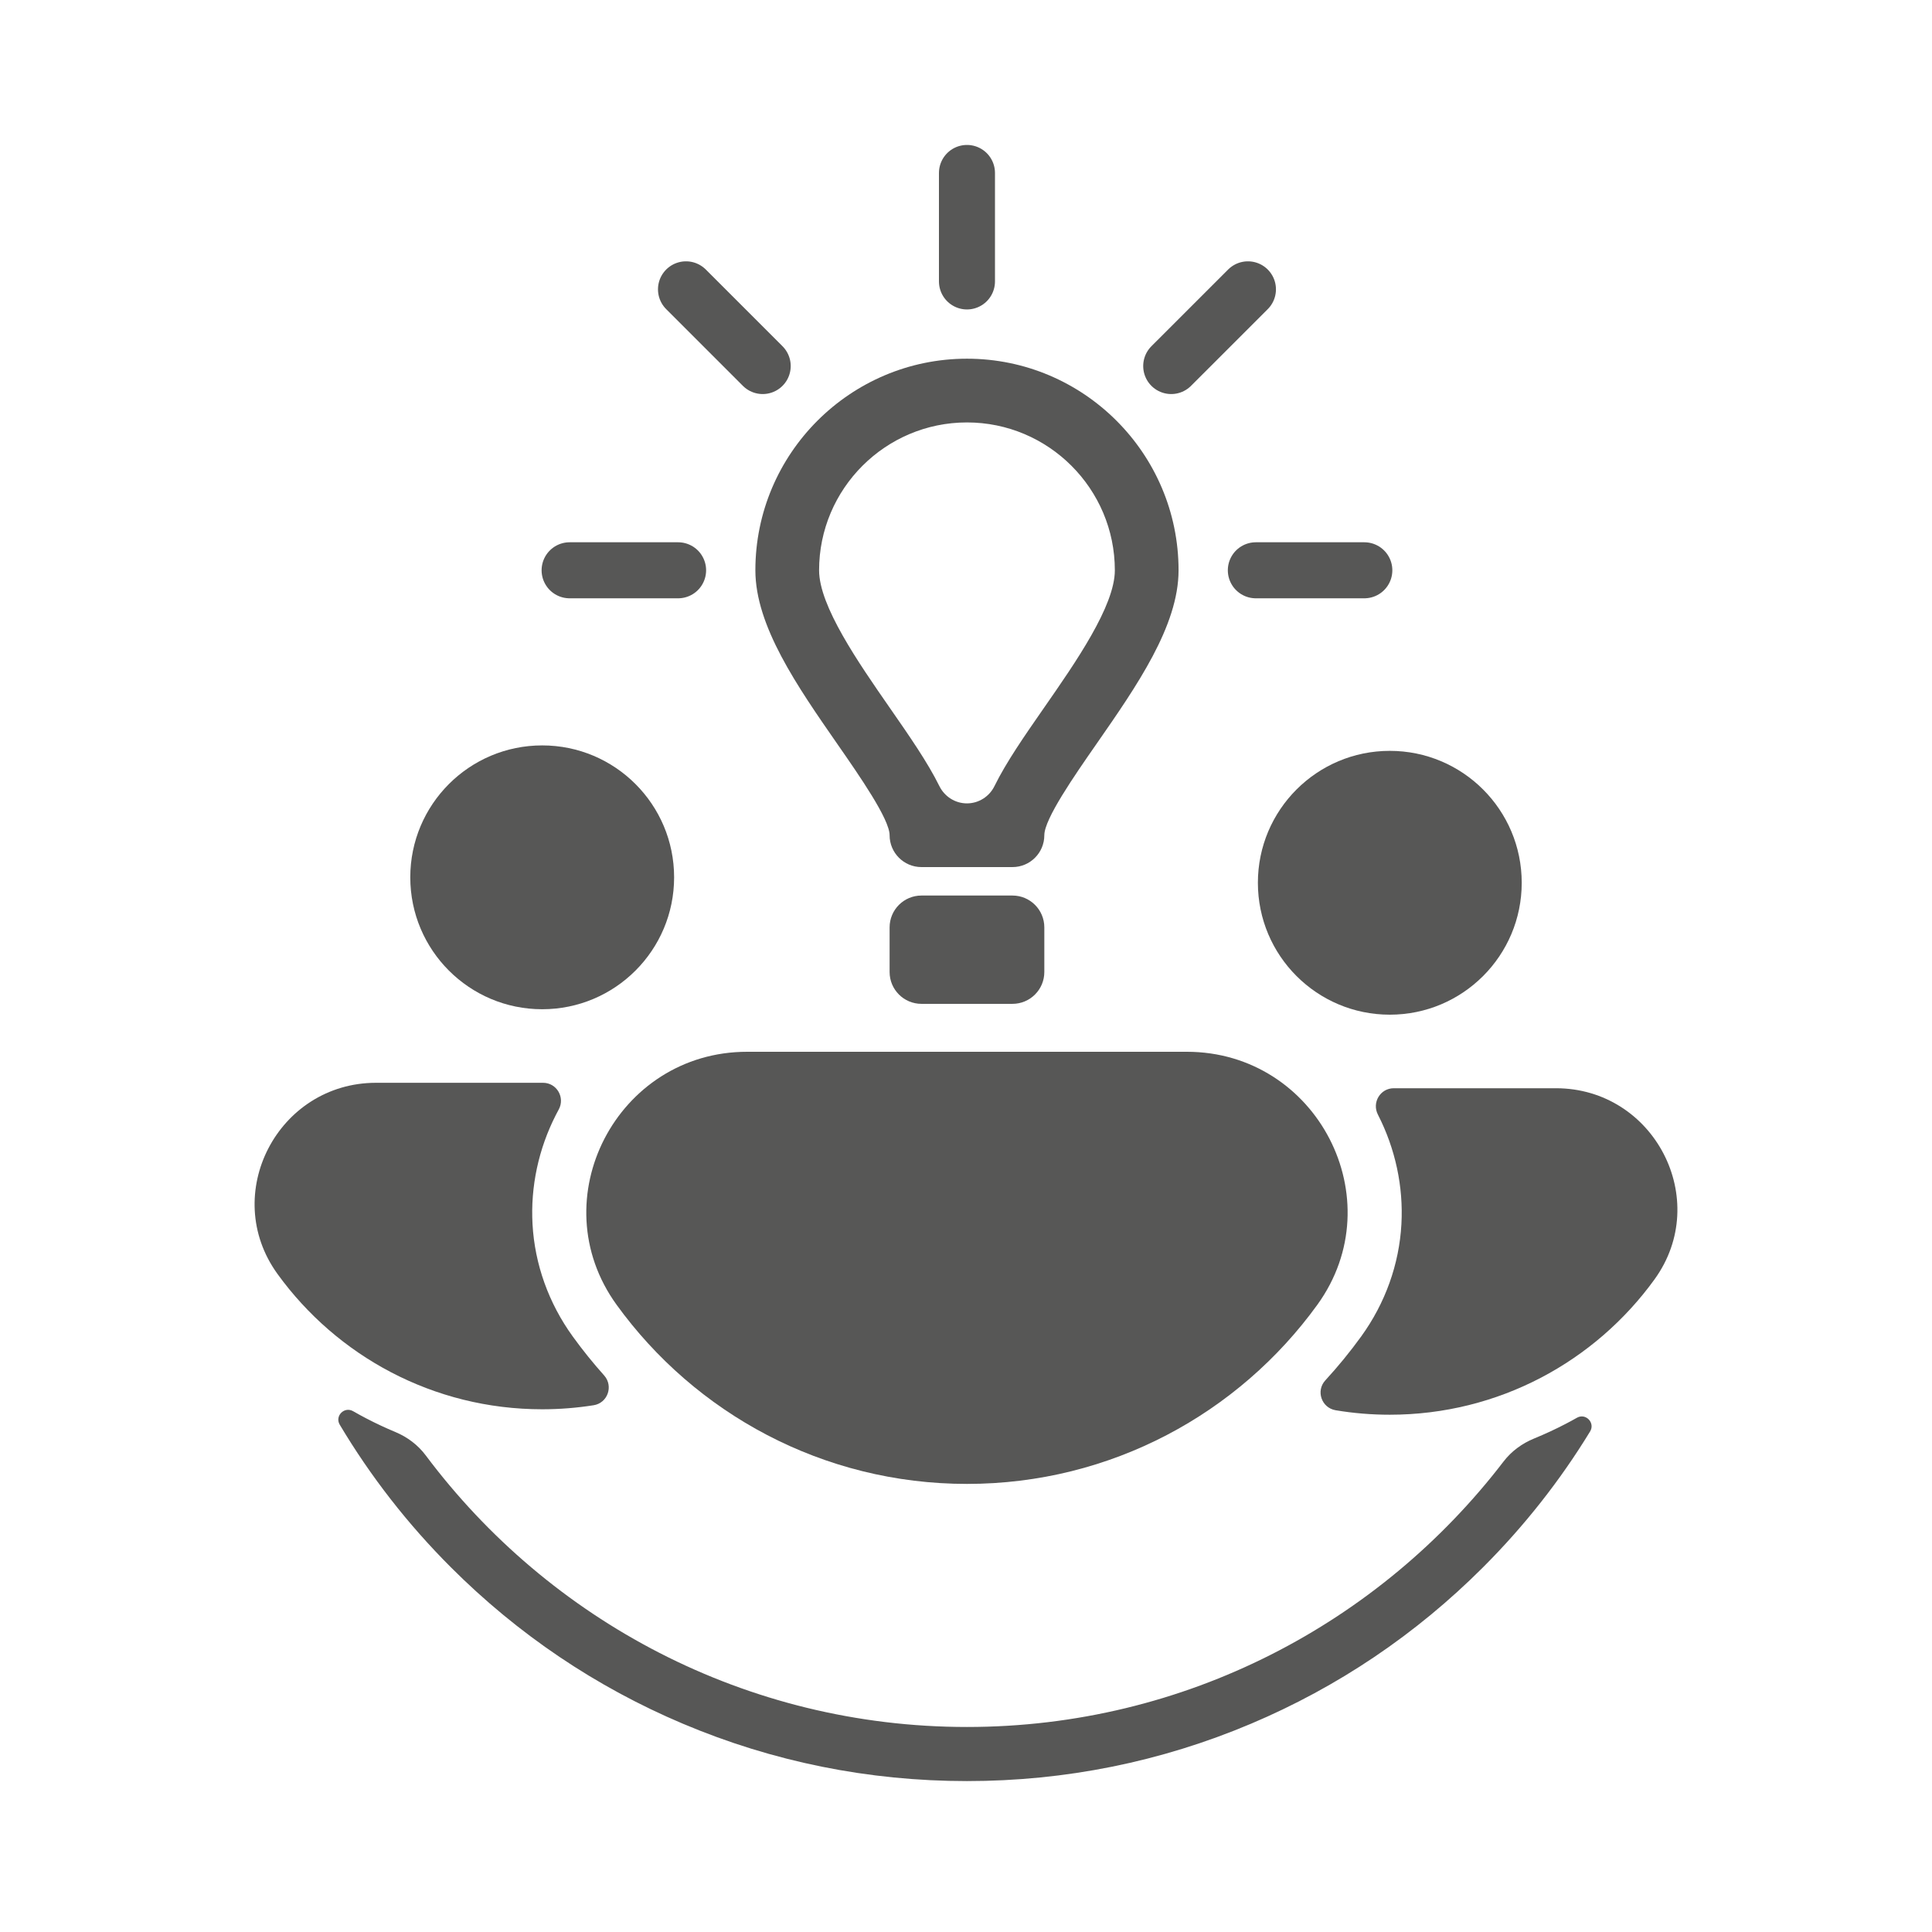
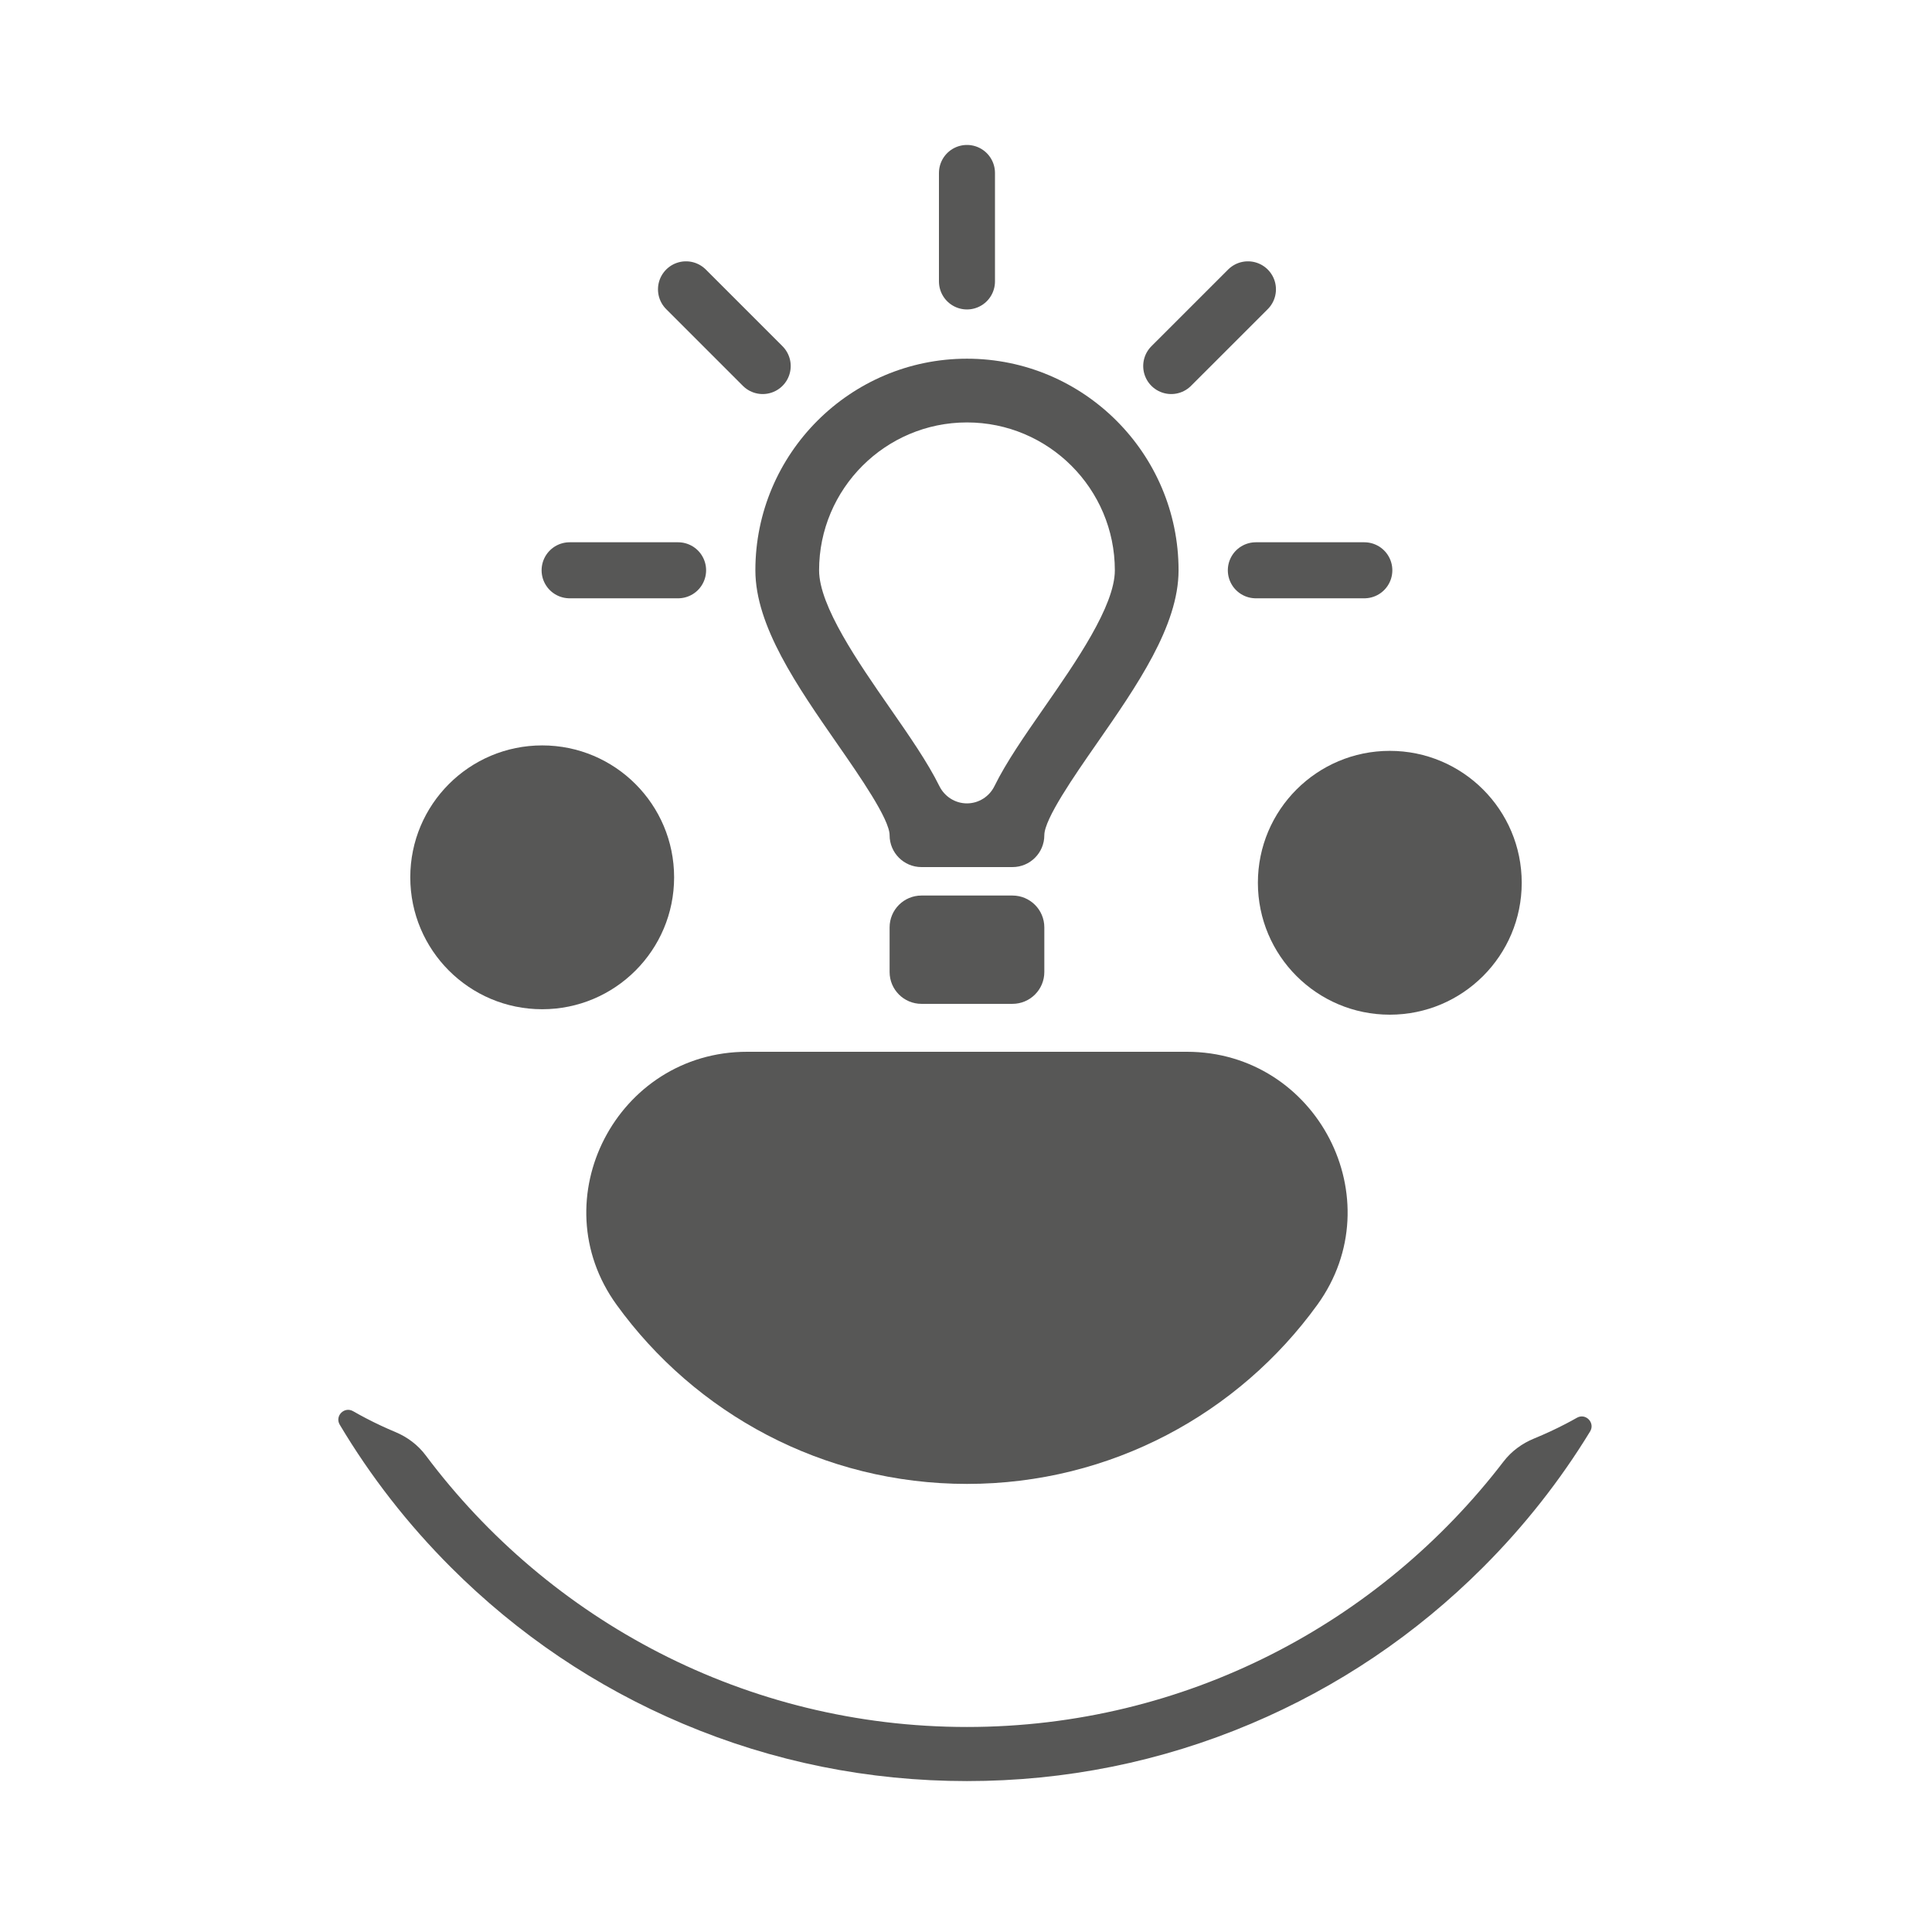
<svg xmlns="http://www.w3.org/2000/svg" x="0px" y="0px" viewBox="0 0 1000 1000" style="enable-background:new 0 0 1000 1000;" xml:space="preserve">
  <style type="text/css">	.st0{display:none;}	.st1{display:inline;fill:#575756;}	.st2{fill:#575756;}	.st3{fill:none;stroke:#575756;stroke-width:29;stroke-linecap:round;stroke-miterlimit:10;}</style>
  <g id="Lager_2" class="st0">
    <path class="st1" d="M334.56,753.31v12.52c0,6.72-5.45,12.17-12.17,12.17H69.17c-6.72,0-12.17-5.45-12.17-12.17v-47.02  c0-51.28,41.57-92.84,92.84-92.84h77.34c4.73,0,9,2.75,11.02,7.02c20.8,44.07,52.4,82.05,91.38,110.5  C332.71,745.79,334.56,749.44,334.56,753.31z" />
    <path class="st1" d="M222.84,592.96c1.92,6.39-1.69,13.11-8.06,15.12c-5.99,1.89-12.38,2.92-19,2.92c-34.8,0-63-28.21-63-63  c0-34.79,28.2-63,63-63c1.19,0,2.36,0.03,3.53,0.1c6.69,0.37,11.87,5.97,11.6,12.67c-0.16,3.95-0.24,7.92-0.24,11.91  C210.67,538.63,214.93,566.59,222.84,592.96z" />
-     <path class="st1" d="M943.22,721.07v47.02c0,6.72-5.45,12.17-12.17,12.17H849.6c-3.09,0-6.06-1.17-8.32-3.29l-98.22-91.93  c-4.34-4.06-5.1-10.66-1.81-15.62c7.25-10.92,13.78-22.36,19.51-34.25c2.04-4.23,6.29-6.94,10.99-6.94h78.64  C901.66,628.24,943.22,669.8,943.22,721.07z" />
-     <path class="st1" d="M867.2,555.78c-2.79,32.21-29.82,57.48-62.76,57.48c-7.11,0-13.94-1.18-20.31-3.34  c-6.19-2.11-9.46-8.86-7.54-15.11c8.28-26.92,12.73-55.51,12.73-85.14c0-3.24-0.05-6.47-0.16-9.69c-0.22-6.57,4.78-12.2,11.34-12.6  c0.2-0.01,0.4-0.02,0.6-0.03C839.07,485.36,870.49,517.91,867.2,555.78z" />
  </g>
  <g id="Lager_1" class="st0">
-     <path class="st1" d="M518.01,517.08l-14.9,76.56c-0.67,3.43-5.57,3.43-6.24,0l-14.9-76.56c-0.33-1.67-0.01-3.41,0.88-4.86  l14.42-23.45c1.24-2.02,4.17-2.02,5.41,0l14.42,23.45C518.03,513.67,518.34,515.41,518.01,517.08z" />
+     <path class="st1" d="M518.01,517.08l-14.9,76.56c-0.67,3.43-5.57,3.43-6.24,0l-14.9-76.56l14.42-23.45c1.24-2.02,4.17-2.02,5.41,0l14.42,23.45C518.03,513.67,518.34,515.41,518.01,517.08z" />
    <circle class="st1" cx="501" cy="360.85" r="90.38" />
    <circle class="st1" cx="635.84" cy="366.67" r="13.5" />
    <path class="st1" d="M848.97,812.4L720.8,692.45c-7.2-6.74-8.19-17.76-2.4-25.75c32.1-44.3,51.04-98.75,51.04-157.65  c0-80.12-35.03-152.05-90.61-201.32c-6.35-5.63-16.19-4.47-21.12,2.43l0,0c-4.18,5.86-3.29,13.94,2.1,18.71  c62.07,54.91,95.55,141.4,75.3,234.31c-20.08,92.14-93.64,163.62-186.2,181.66c-154.05,30.02-288.91-87.13-288.91-235.79  c0-39.88,9.7-77.49,26.89-110.6c3.38-6.51,1.27-15.3-5-19.11c-7.01-4.27-16.2-1.73-20.01,5.57c-18.36,35.22-29.15,75-30.22,117.2  c-3.87,152.96,120.75,278.56,273.73,275.84c64.79-1.15,123.99-25.22,169.84-64.44c7.54-6.45,18.72-6.19,25.96,0.59l127.82,119.62  c5.89,5.52,15.14,5.21,20.66-0.68v0C855.17,827.17,854.86,817.92,848.97,812.4z" />
-     <path class="st1" d="M354.32,322.02c15.27-3.69,31.7-10.11,40.93-13.97c2.85-1.19,2.85-5.24,0-6.43  c-9.24-3.86-25.66-10.28-40.93-13.97c-1.28-0.31-2.27-1.3-2.58-2.58c-3.69-15.27-10.11-31.7-13.97-40.93  c-1.19-2.85-5.24-2.85-6.43,0c-3.86,9.24-10.28,25.66-13.97,40.93c-0.31,1.28-1.3,2.27-2.58,2.58  c-15.27,3.69-31.7,10.11-40.93,13.97c-2.85,1.19-2.85,5.24,0,6.43c9.24,3.86,25.66,10.28,40.93,13.97c1.28,0.31,2.27,1.3,2.58,2.58  c3.69,15.27,10.11,31.7,13.97,40.93c1.19,2.85,5.24,2.85,6.43,0c3.86-9.24,10.28-25.66,13.97-40.93  C352.05,323.31,353.04,322.33,354.32,322.02z" />
    <path class="st1" d="M425.75,260.82c-6.82,2.85-18.94,7.59-30.22,10.31c-0.94,0.23-1.67,0.96-1.9,1.9  c-1.16,4.81-2.68,9.77-4.28,14.41c-0.84,2.46-3.51,3.77-5.97,2.93c-2.86-0.97-5.78-1.93-8.74-2.86c-1.47-0.46-2.62-1.6-3.1-3.06  c-1.23-3.75-2.37-7.64-3.29-11.43c-0.23-0.94-0.96-1.67-1.9-1.9c-3.79-0.92-7.68-2.06-11.43-3.29c-1.46-0.48-2.6-1.63-3.06-3.1  c-0.92-2.95-1.88-5.88-2.86-8.74c-0.84-2.46,0.47-5.13,2.93-5.97c4.64-1.59,9.61-3.12,14.41-4.28c0.94-0.23,1.67-0.96,1.9-1.9  c2.72-11.28,7.46-23.41,10.31-30.23c0.88-2.1,3.87-2.1,4.75,0c2.85,6.82,7.59,18.95,10.31,30.23c0.23,0.94,0.96,1.67,1.9,1.9  c11.28,2.72,23.4,7.46,30.22,10.31C427.86,256.95,427.86,259.94,425.75,260.82z" />
    <path class="st1" d="M294.34,246.46c8.04-1.94,16.68-5.32,21.53-7.35c1.5-0.63,1.5-2.75,0-3.38c-4.86-2.03-13.5-5.41-21.53-7.35  c-0.67-0.16-1.19-0.68-1.36-1.36c-1.94-8.04-5.32-16.68-7.35-21.53c-0.63-1.5-2.75-1.5-3.38,0c-2.03,4.86-5.41,13.5-7.35,21.53  c-0.16,0.67-0.68,1.19-1.36,1.36c-8.04,1.94-16.68,5.32-21.53,7.35c-1.5,0.63-1.5,2.75,0,3.38c4.86,2.03,13.5,5.41,21.53,7.35  c0.67,0.16,1.19,0.68,1.36,1.36c1.94,8.04,5.32,16.68,7.35,21.53c0.63,1.5,2.75,1.5,3.38,0c2.03-4.86,5.41-13.5,7.35-21.53  C293.15,247.14,293.67,246.62,294.34,246.46z" />
    <path class="st1" d="M710.33,508.72c0-43.02-16.2-82.25-37.39-116.55c-4.5-7.28-14.53-9.27-21.61-4.23  c-6.12,4.36-7.8,12.45-3.9,18.74c14.93,24.04,28.8,50.44,32.14,79.76c0,9.74-6.1,12.43-12.4,6.12  c-17-16.52-40.23-26.93-66.98-26.93H414.12c-78.7,0-129.04,83.98-91.81,153.32c37.28,69.46,102.79,101.74,179.01,101.74  c75.73,0,157.07-47.74,186.14-113.43C702.11,577.44,710.33,544.02,710.33,508.72z" />
  </g>
  <g id="Lager_3">
    <path class="st2" d="M614.3,544.4c67.35,0,107.02,76.37,67.56,130.94c-40.63,56.18-106.73,92.73-181.36,92.73  s-140.73-36.55-181.36-92.73c-39.47-54.57,0.21-130.94,67.56-130.94H614.3z" />
    <circle class="st2" cx="280.64" cy="454.1" r="68.28" />
-     <path class="st2" d="M312.69,711.91c4.92,5.51,1.87,14.28-5.43,15.44c-8.67,1.37-17.56,2.09-26.62,2.09  c-56.39,0-106.33-27.62-137.02-70.06c-29.82-41.23,0.16-98.93,51.04-98.93h86.41c7.1,0,11.52,7.61,8.12,13.84  c-0.5,0.91-0.98,1.83-1.46,2.76c-8.99,17.6-13.17,37.16-12.1,56.57c1.15,20.78,8.35,40.88,20.82,58.13  C301.51,698.74,306.93,705.47,312.69,711.91z" />
    <circle class="st2" cx="719.36" cy="456.92" r="68.28" />
-     <path class="st2" d="M856.38,662.2c-30.69,42.44-80.63,70.06-137.02,70.06c-9.55,0-18.92-0.79-28.04-2.32  c-7.28-1.22-10.34-10.02-5.34-15.46c6.63-7.21,12.83-14.8,18.57-22.73c12.47-17.25,19.67-37.35,20.82-58.13  c1.07-19.41-3.11-38.97-12.1-56.57c-0.02-0.05-0.05-0.1-0.07-0.14c-3.2-6.23,1.23-13.64,8.23-13.64h83.91  C856.22,563.27,886.2,620.97,856.38,662.2z" />
    <g>
      <path class="st2" d="M816.23,733.82c4.54-2.57,9.53,2.63,6.81,7.09c-15.53,25.44-34.07,48.98-55.44,70.34   c-34.68,34.68-75.08,61.92-120.06,80.94c-46.58,19.7-96.05,29.69-147.04,29.69s-100.46-9.99-147.04-29.69   c-44.98-19.02-85.38-46.26-120.06-80.94c-22.34-22.34-41.59-47.05-57.54-73.82c-2.69-4.51,2.36-9.61,6.91-7   c2.23,1.28,4.48,2.51,6.76,3.7c4.94,2.58,10,4.94,15.14,7.09c6.2,2.59,11.67,6.7,15.69,12.08   c63.83,85.29,165.64,140.58,280.14,140.58c113.07,0,213.77-53.93,277.74-137.41c4.08-5.33,9.6-9.36,15.81-11.9   c5.59-2.29,11.07-4.83,16.42-7.62C812.41,735.95,814.33,734.9,816.23,733.82z" />
    </g>
    <g>
      <g>
        <path class="st2" d="M524.05,448.8h-47.1c-9.11,0-16.49-7.38-16.49-16.49c0-8.27-15.55-30.66-26.91-47.01    c-20.93-30.14-42.57-61.3-42.57-90.12c0-60.39,49.13-109.52,109.52-109.52s109.52,49.13,109.52,109.52    c0,28.77-21.58,59.81-42.45,89.83c-11.41,16.4-27.03,38.87-27.03,47.3C540.54,441.42,533.16,448.8,524.05,448.8z M500.47,415.83    L500.47,415.83c6.06,0,11.56-3.47,14.24-8.9c6.12-12.45,15.55-26.01,25.78-40.73c16.29-23.42,36.55-52.57,36.55-71.01    c0-42.21-34.34-76.54-76.54-76.54s-76.54,34.34-76.54,76.54c0,18.49,20.34,47.78,36.68,71.31    c10.13,14.59,19.47,28.03,25.57,40.36C488.9,412.31,494.39,415.83,500.47,415.83z" />
      </g>
    </g>
    <g>
      <path class="st2" d="M524.05,519.59h-47.1c-9.11,0-16.49-7.38-16.49-16.49v-23.08c0-9.11,7.38-16.49,16.49-16.49h47.1   c9.11,0,16.49,7.38,16.49,16.49v23.08C540.54,512.21,533.16,519.59,524.05,519.59z" />
    </g>
    <line class="st3" x1="650.02" y1="295.18" x2="706.17" y2="295.18" />
    <line class="st3" x1="294.83" y1="295.18" x2="350.98" y2="295.18" />
    <line class="st3" x1="500.5" y1="89.52" x2="500.5" y2="145.67" />
    <line class="st3" x1="645.93" y1="149.76" x2="606.22" y2="189.46" />
    <line class="st3" x1="355.07" y1="149.76" x2="394.77" y2="189.46" />
  </g>
</svg>